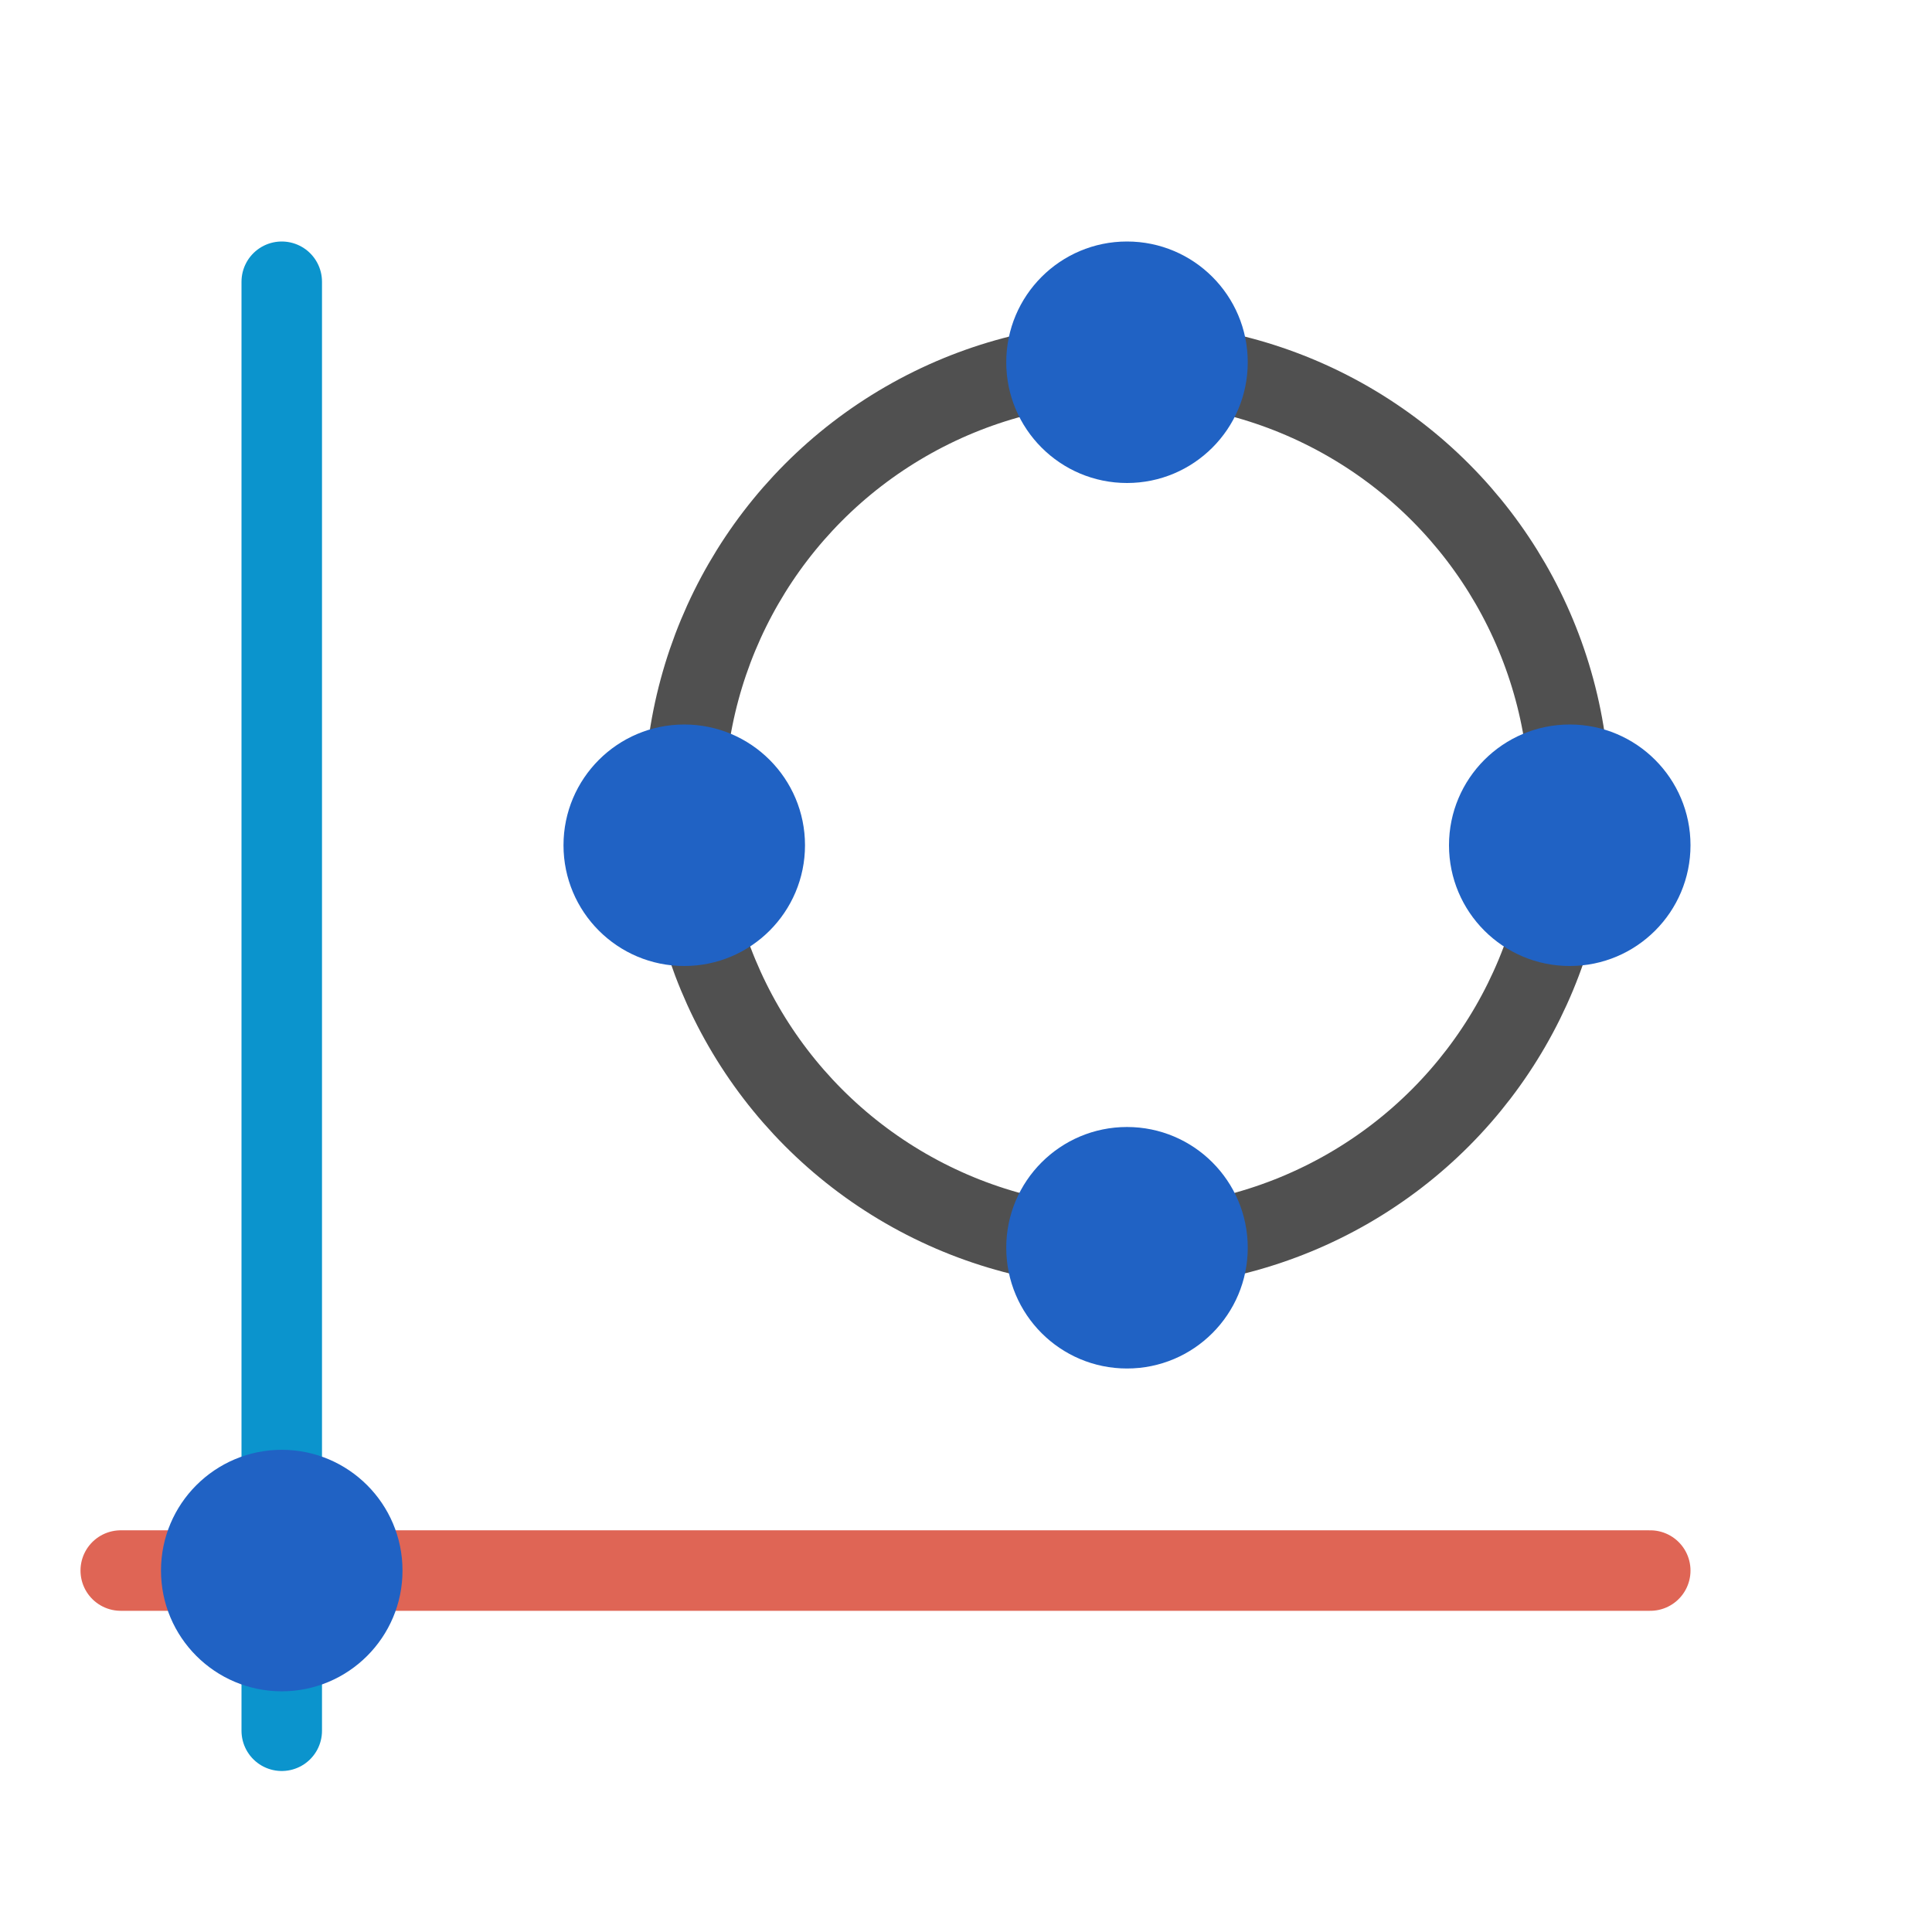
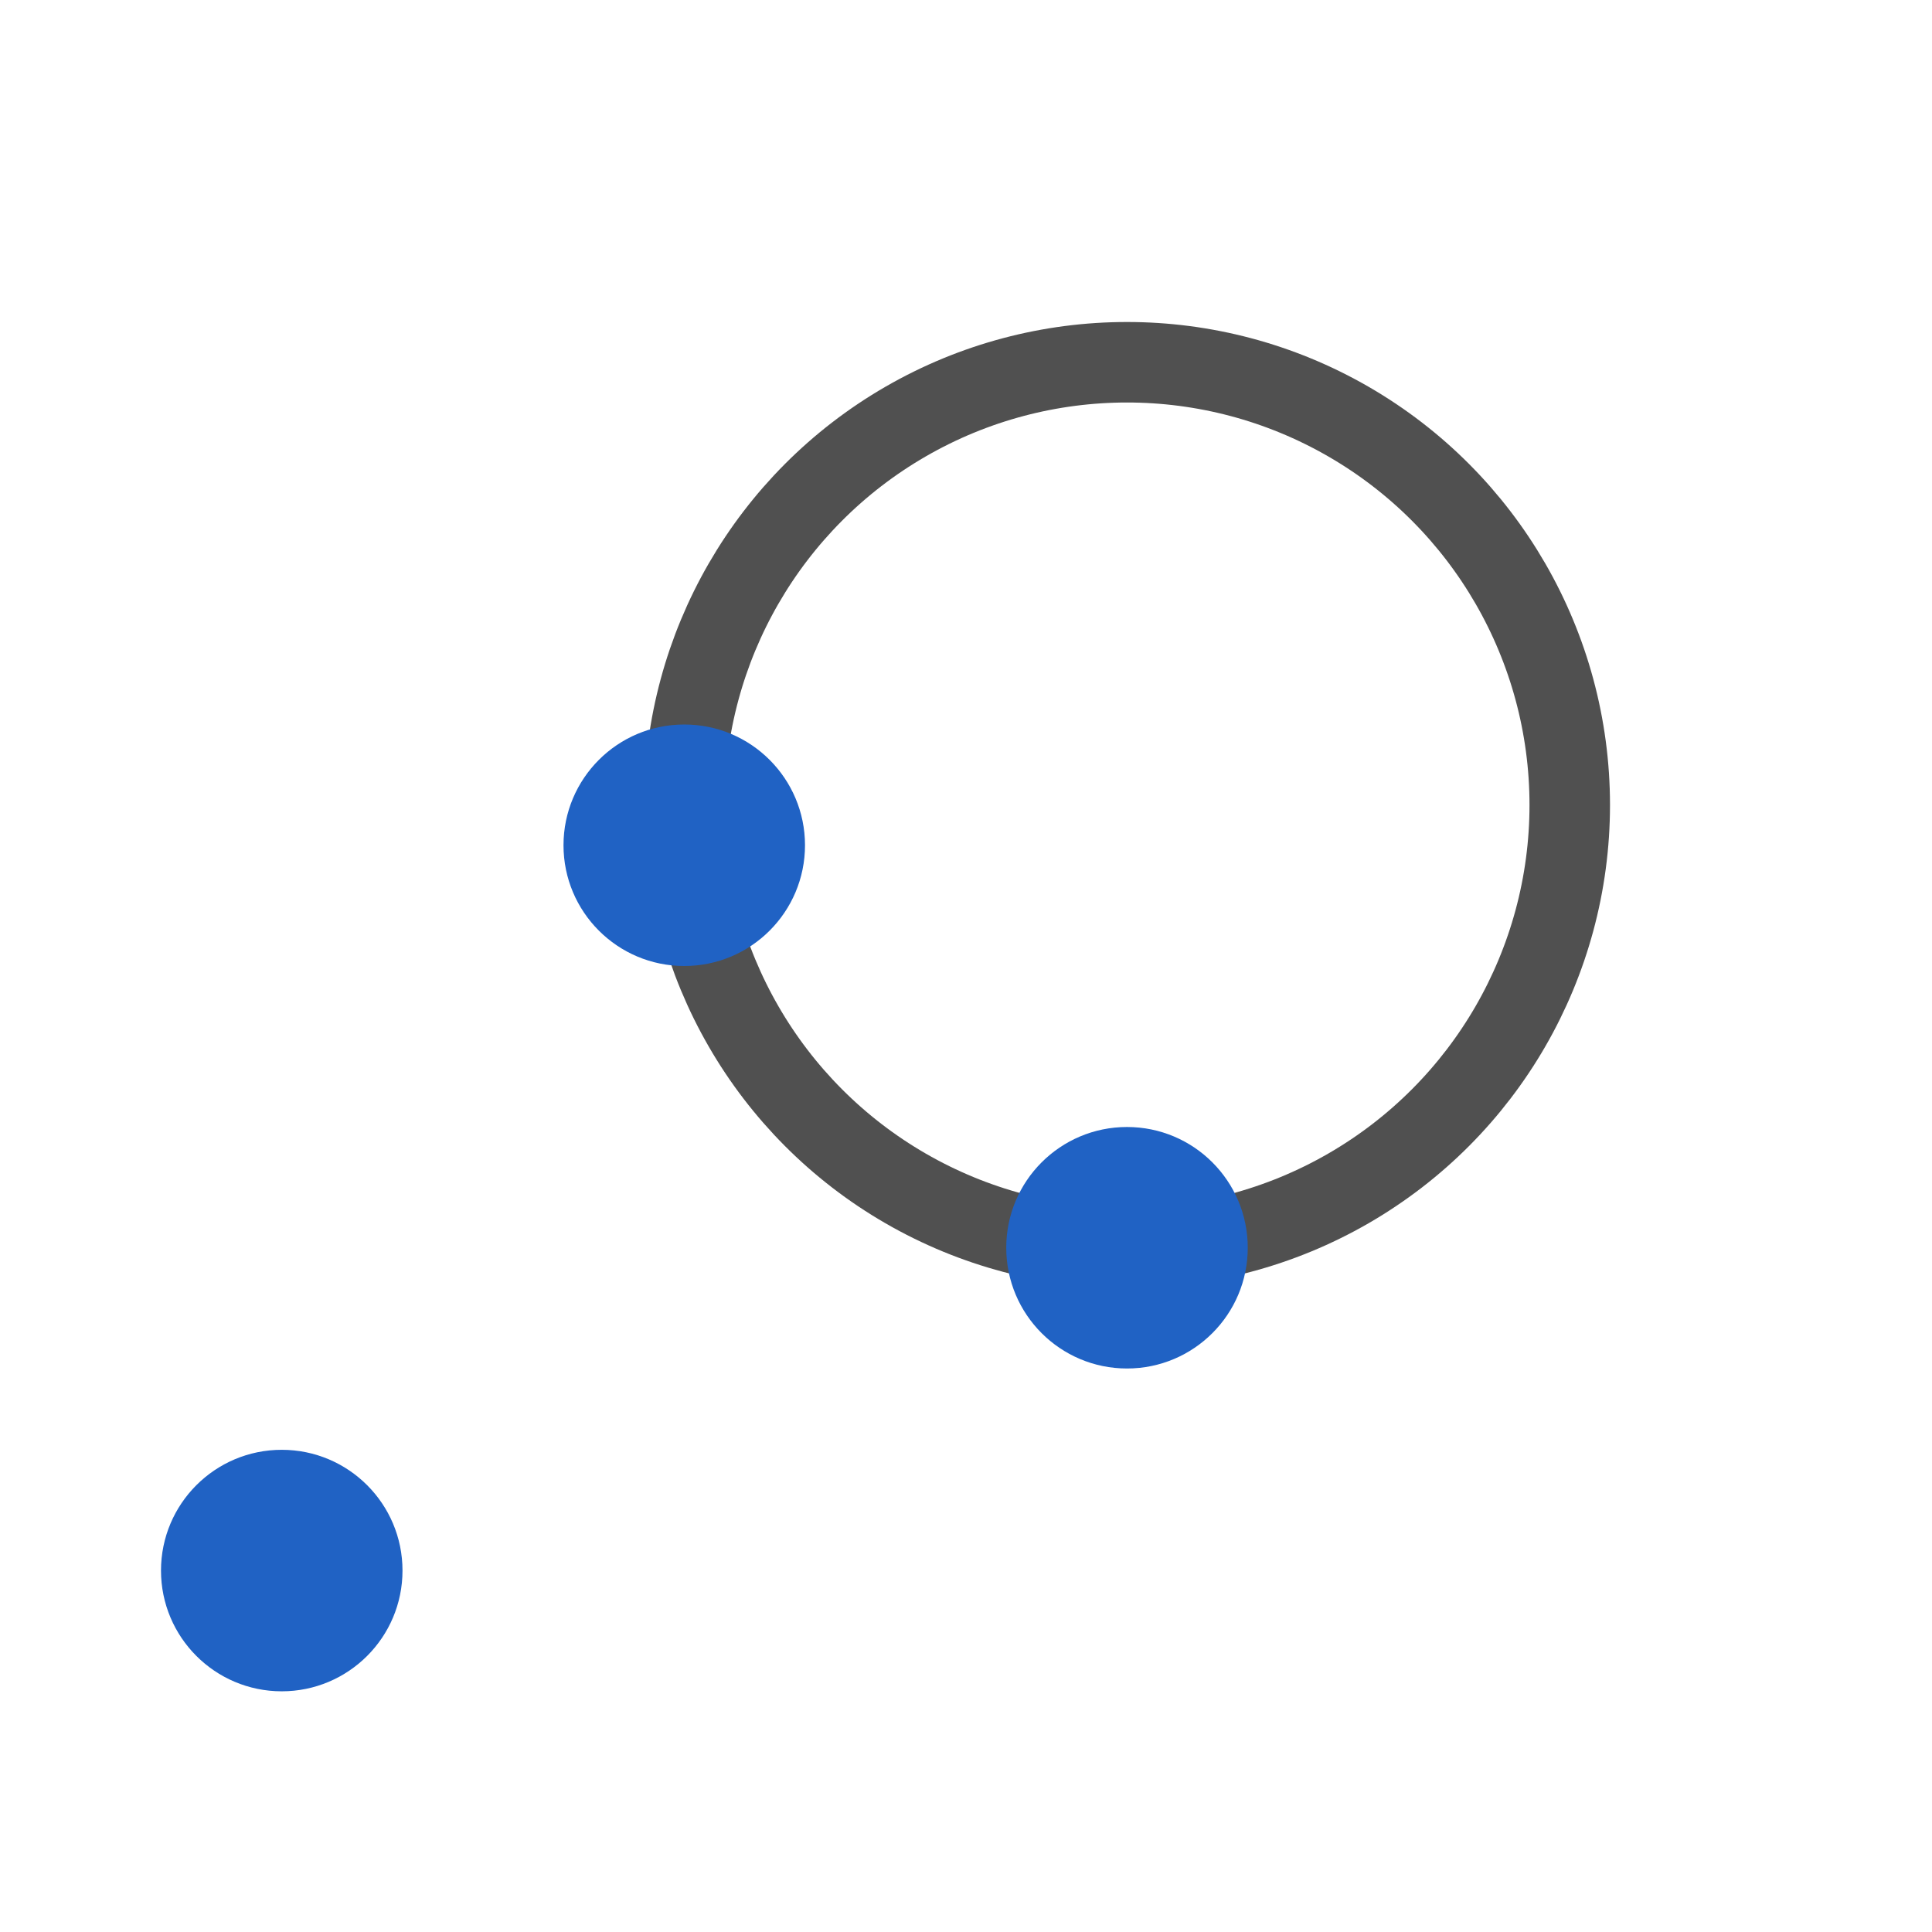
<svg xmlns="http://www.w3.org/2000/svg" id="icon" viewBox="0 0 24 24">
  <defs>
    <style>.cls-1,.cls-2,.cls-3{fill:none;stroke-miterlimit:10;}.cls-1{stroke:#0b94cd;}.cls-1,.cls-2{stroke-linecap:round;}.cls-2{stroke:#df6555;}.cls-3{stroke:#505050;}.cls-4{fill:#2062c4;}</style>
  </defs>
-   <line class="cls-1" x1="3.5" y1="21.5" x2="3.5" y2="3.5" />
-   <line class="cls-2" x1="20.5" y1="19.51" x2="1.5" y2="19.51" />
  <circle class="cls-3" cx="14" cy="10" r="5.5" />
  <circle class="cls-4" cx="14" cy="15.5" r="1.5" />
-   <circle class="cls-4" cx="14" cy="4.5" r="1.5" />
-   <circle class="cls-4" cx="19.5" cy="10.5" r="1.5" />
  <circle class="cls-4" cx="8.5" cy="10.5" r="1.5" />
  <circle class="cls-4" cx="3.5" cy="19.51" r="1.5" />
</svg>